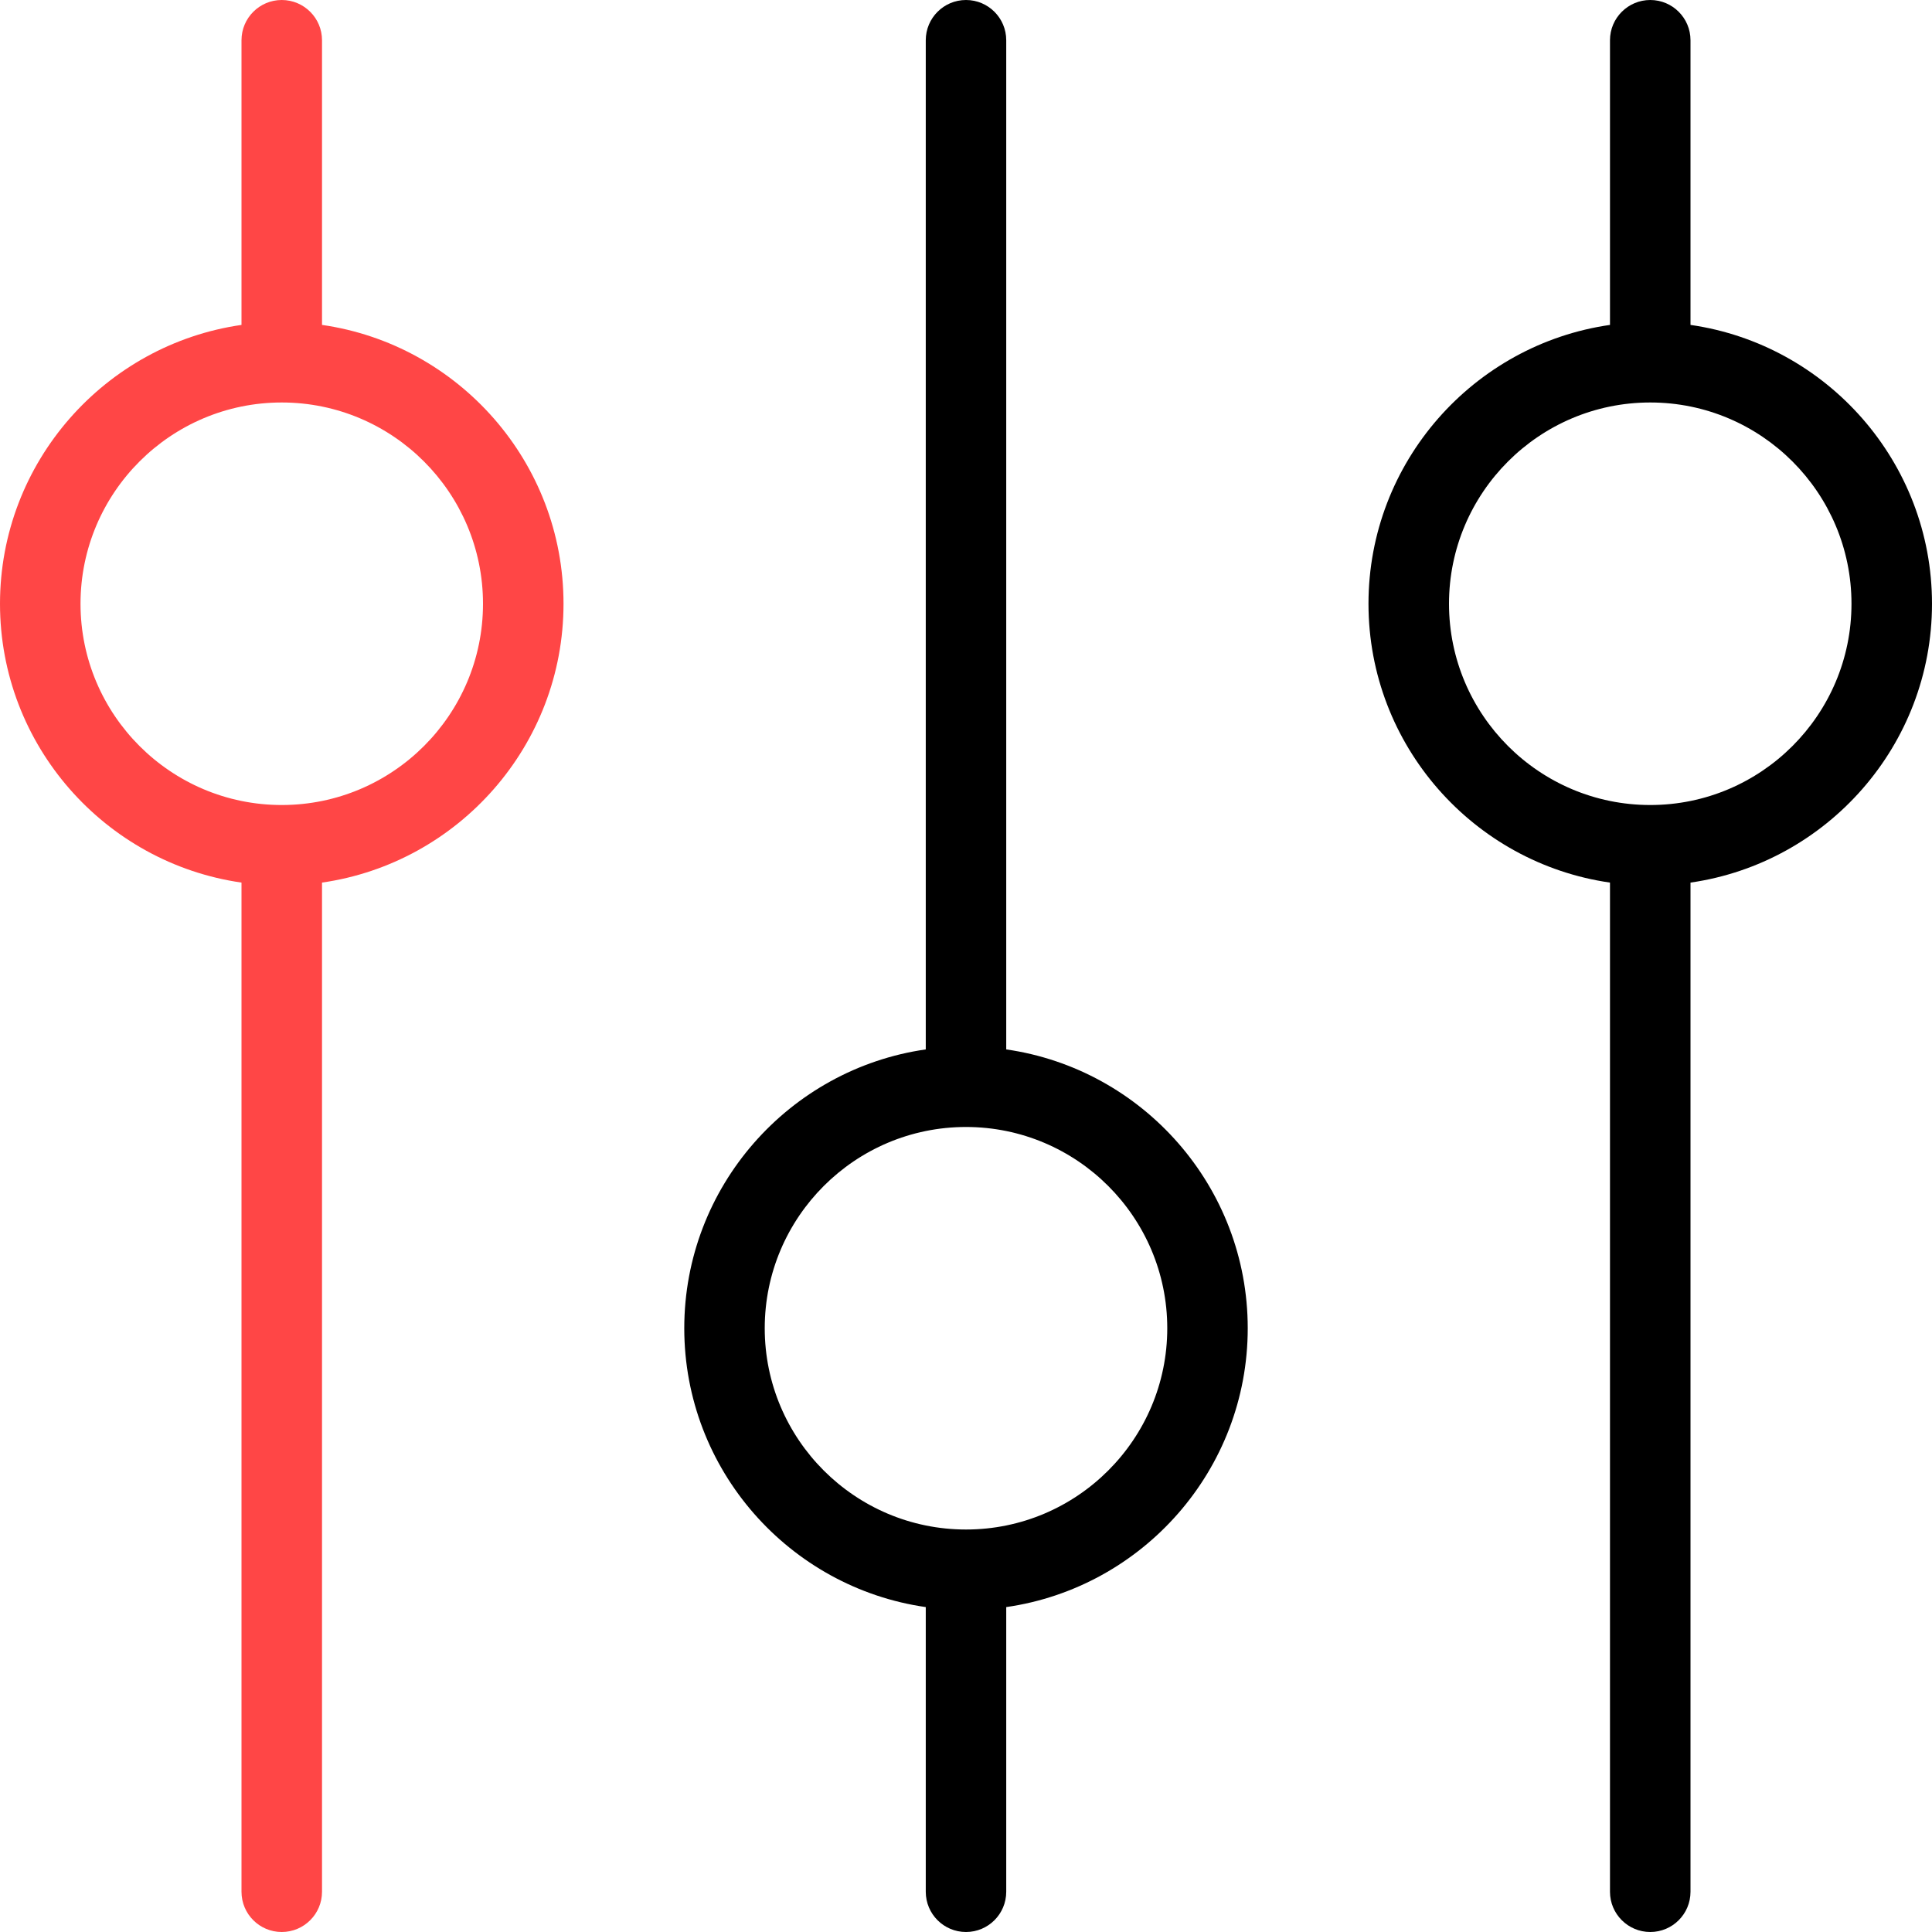
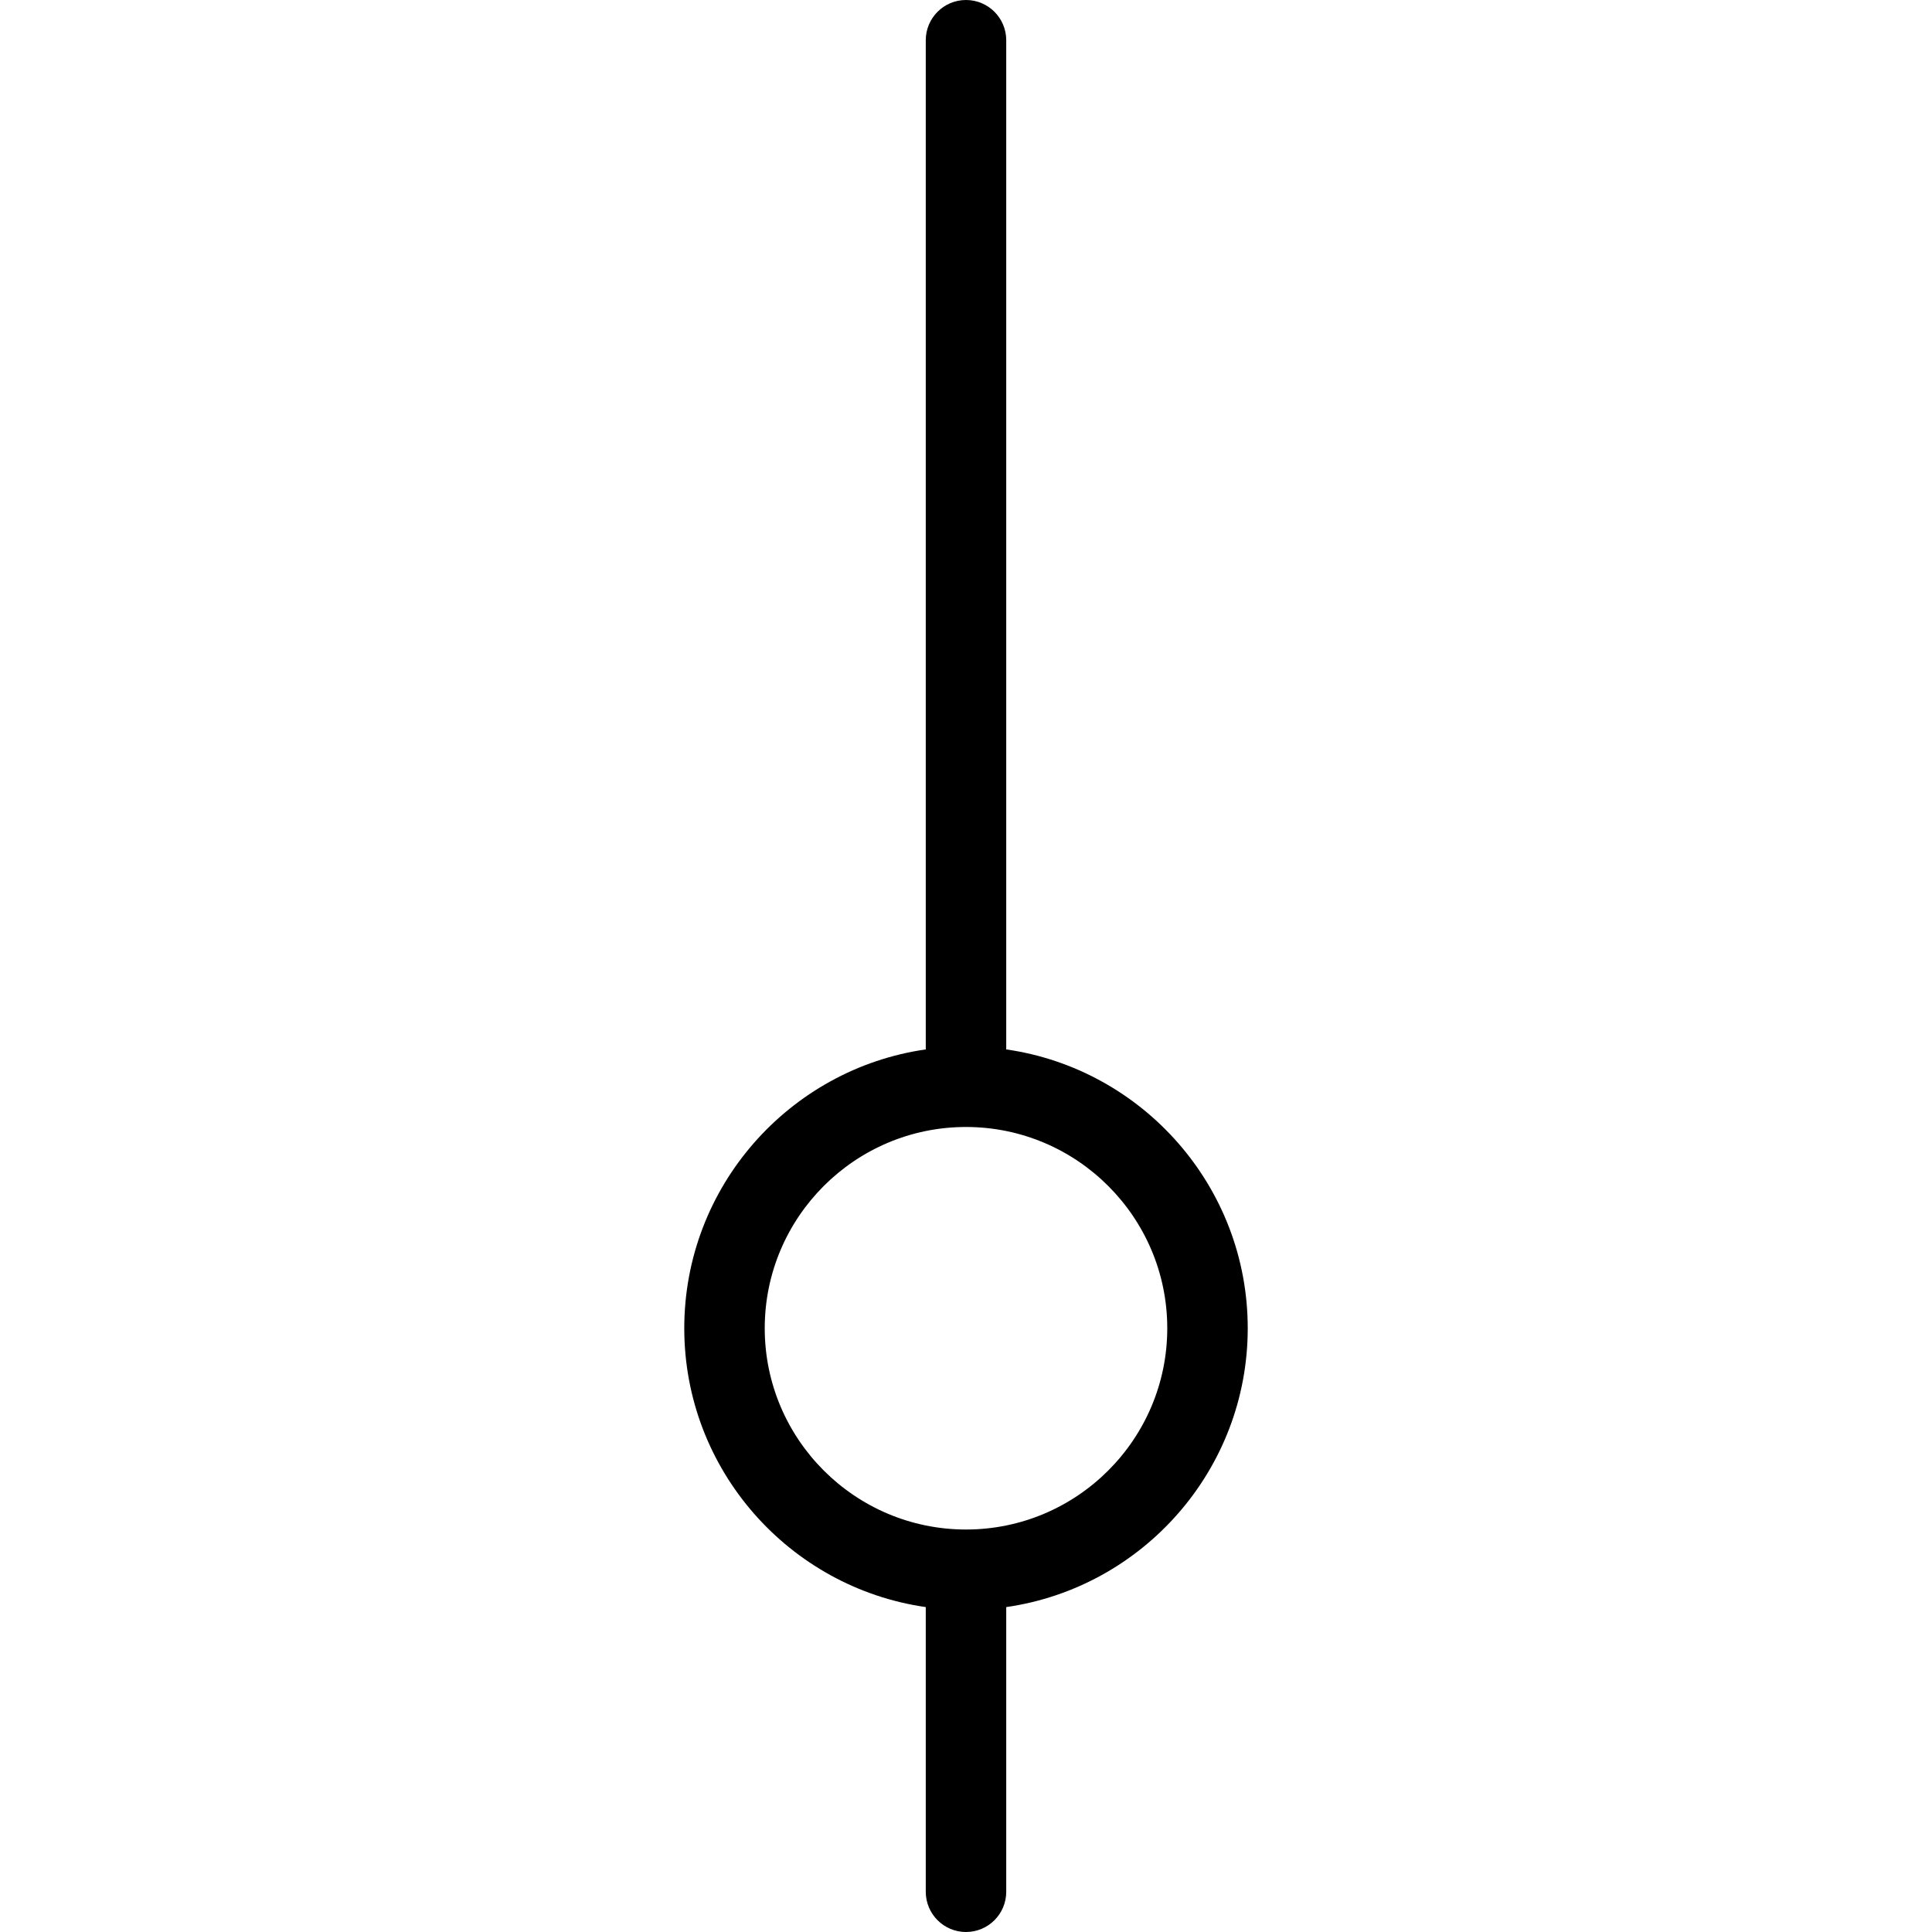
<svg xmlns="http://www.w3.org/2000/svg" width="40" height="40" viewBox="0 0 40 40" fill="none">
  <path fill-rule="evenodd" clip-rule="evenodd" d="M20.833 21.727V0.833C20.833 0.373 20.46 0 20 0C19.54 0 19.167 0.373 19.167 0.833V21.727C16.343 22.132 14.167 24.567 14.167 27.5C14.167 30.433 16.343 32.868 19.167 33.273V39.167C19.167 39.627 19.54 40 20 40C20.46 40 20.833 39.627 20.833 39.167V33.273C23.657 32.868 25.833 30.433 25.833 27.5C25.833 24.567 23.657 22.132 20.833 21.727ZM20 31.667C17.702 31.667 15.833 29.798 15.833 27.5C15.833 25.202 17.702 23.333 20 23.333C22.298 23.333 24.167 25.202 24.167 27.5C24.167 29.798 22.298 31.667 20 31.667Z" fill="black" />
-   <path fill-rule="evenodd" clip-rule="evenodd" d="M40 12.5C40 9.567 37.823 7.132 35 6.727V0.833C35 0.373 34.627 0 34.167 0C33.707 0 33.333 0.373 33.333 0.833V6.727C30.51 7.132 28.333 9.567 28.333 12.5C28.333 15.433 30.51 17.868 33.333 18.273V39.167C33.333 39.627 33.707 40 34.167 40C34.627 40 35 39.627 35 39.167V18.273C37.823 17.868 40 15.433 40 12.5ZM34.167 16.667C31.868 16.667 30 14.798 30 12.5C30 10.202 31.868 8.333 34.167 8.333C36.465 8.333 38.333 10.202 38.333 12.5C38.333 14.798 36.465 16.667 34.167 16.667Z" fill="black" />
-   <path fill-rule="evenodd" clip-rule="evenodd" d="M6.667 0.833V6.727C9.49 7.132 11.667 9.567 11.667 12.5C11.667 15.433 9.49 17.868 6.667 18.273V39.167C6.667 39.627 6.293 40 5.833 40C5.373 40 5 39.627 5 39.167V18.273C2.177 17.868 0 15.433 0 12.5C0 9.567 2.177 7.132 5 6.727V0.833C5 0.373 5.373 0 5.833 0C6.293 0 6.667 0.373 6.667 0.833ZM1.667 12.5C1.667 14.798 3.535 16.667 5.833 16.667C8.132 16.667 10 14.798 10 12.5C10 10.202 8.132 8.333 5.833 8.333C3.535 8.333 1.667 10.202 1.667 12.5Z" fill="#FF4646" />
</svg>